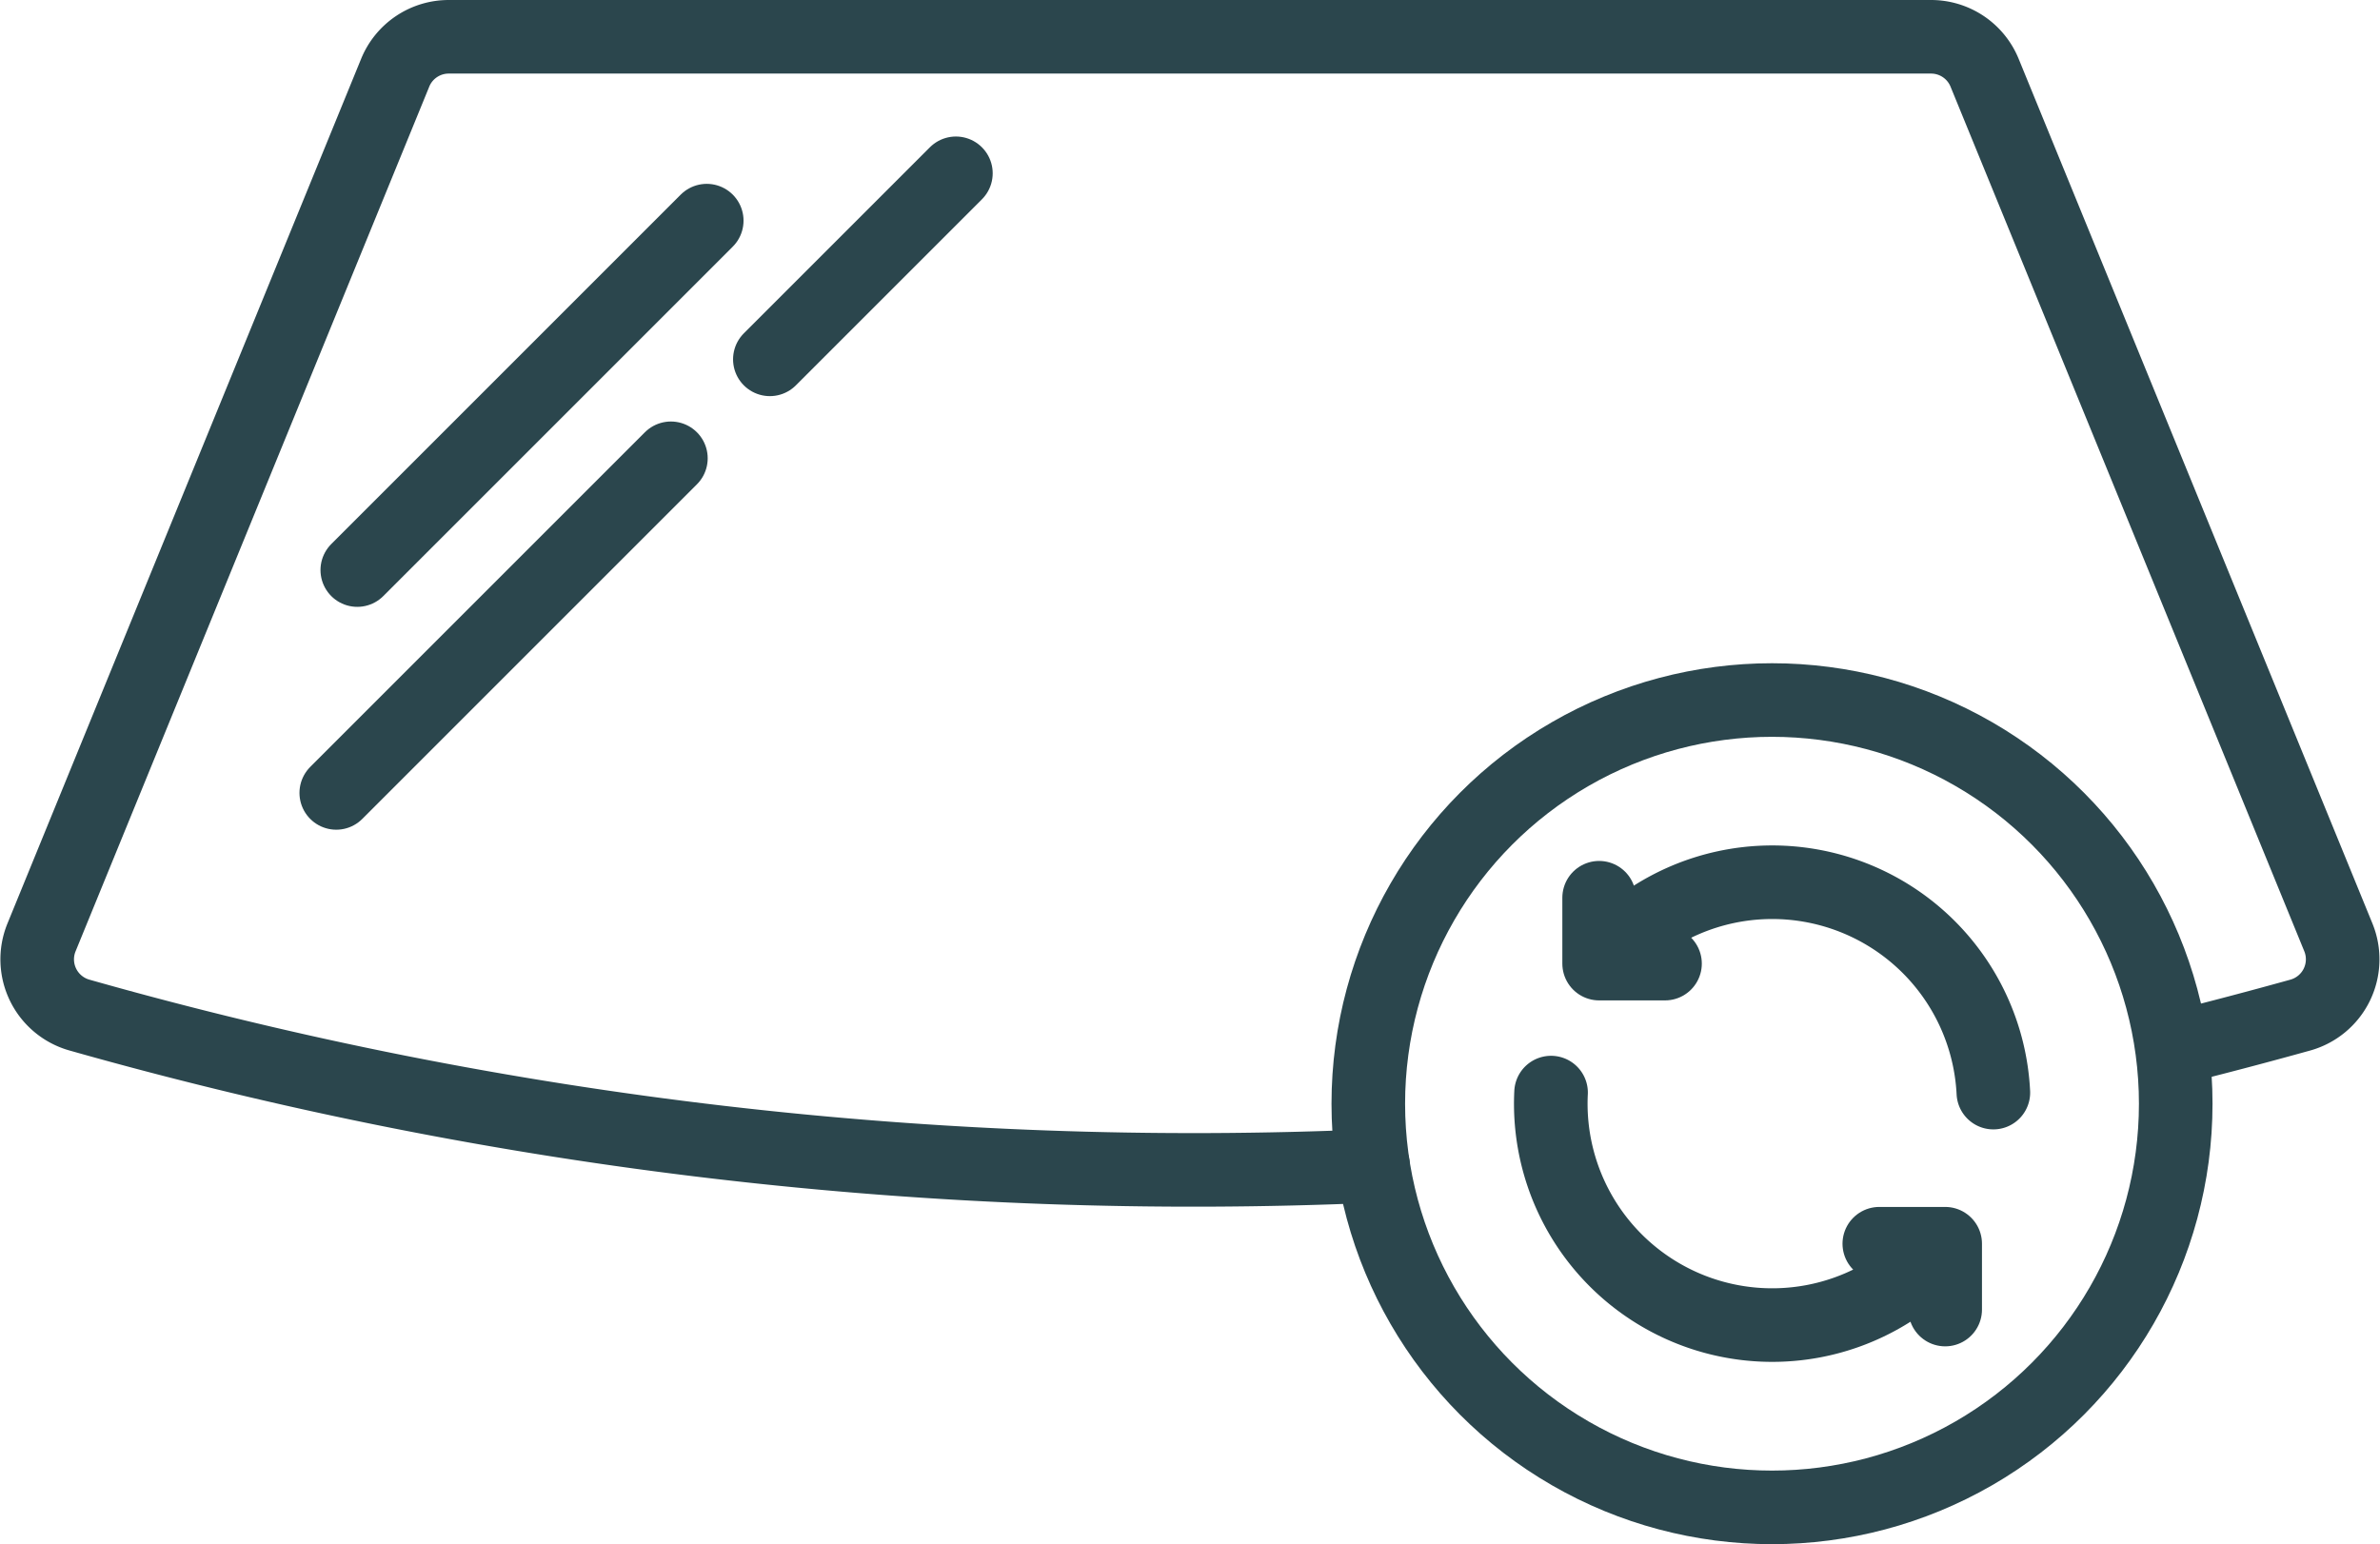
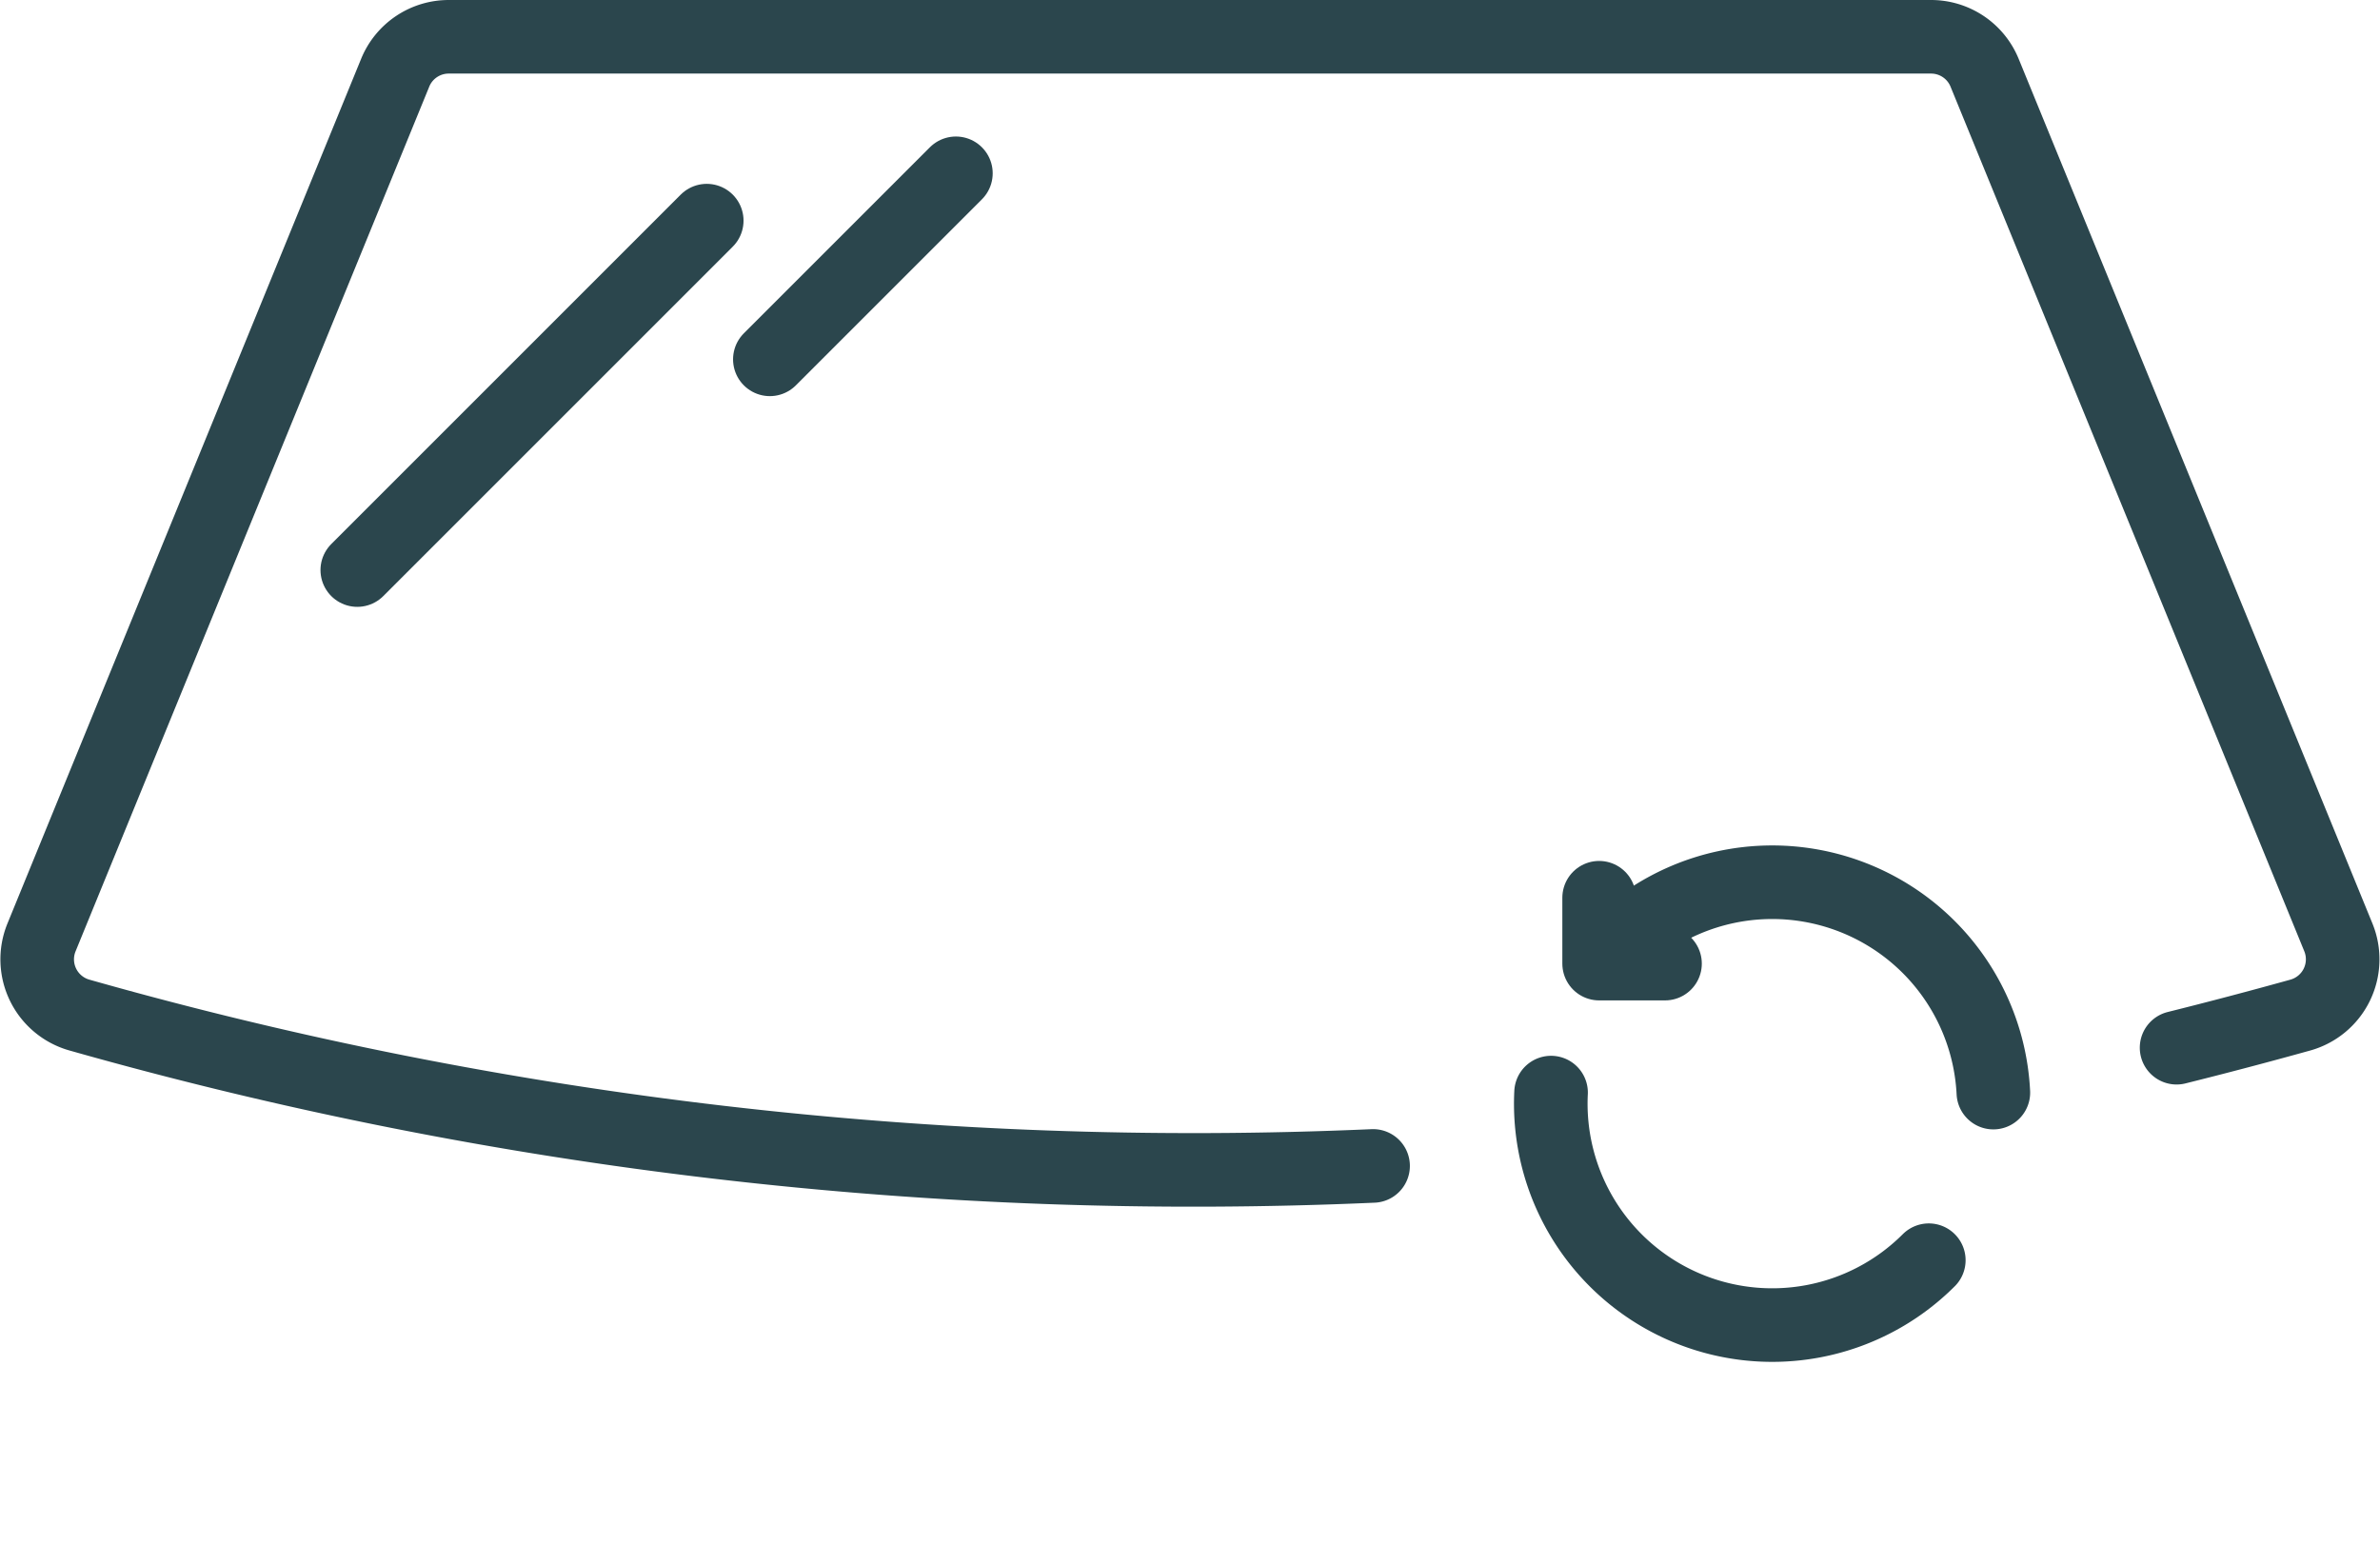
<svg xmlns="http://www.w3.org/2000/svg" width="97.03" height="62.96" viewBox="0 0 97.03 62.96">
  <g id="replacement-icon" transform="translate(-717.788 -267.824)">
    <g id="Group_769" data-name="Group 769" transform="translate(719.303 269.324)">
      <g id="Group_768" data-name="Group 768">
        <path id="Path_597" data-name="Path 597" d="M773.767,315.362a166.457,166.457,0,0,1-52.727-6.147,2.361,2.361,0,0,1-1.561-3.167L733.9,270.788a2.357,2.357,0,0,1,2.181-1.464h60.435a2.357,2.357,0,0,1,2.181,1.464l14.425,35.259a2.361,2.361,0,0,1-1.561,3.167q-2.518.7-5.036,1.328" transform="translate(-719.303 -269.324)" fill="none" stroke="#2b464d" stroke-linecap="round" stroke-linejoin="round" stroke-width="3" />
        <line id="Line_32" data-name="Line 32" y1="14.247" x2="14.247" transform="translate(13.051 7.496)" fill="none" stroke="#2b464d" stroke-linecap="round" stroke-linejoin="round" stroke-width="3" />
        <line id="Line_33" data-name="Line 33" y1="7.585" x2="7.585" transform="translate(29.871 5.566)" fill="none" stroke="#2b464d" stroke-linecap="round" stroke-linejoin="round" stroke-width="3" />
-         <line id="Line_34" data-name="Line 34" y1="13.643" x2="13.643" transform="translate(12.194 17.186)" fill="none" stroke="#2b464d" stroke-linecap="round" stroke-linejoin="round" stroke-width="3" />
      </g>
    </g>
    <g id="Group_771" data-name="Group 771" transform="translate(773.572 296.366)">
      <g id="Group_770" data-name="Group 770" transform="translate(7.437 7.432)">
        <path id="Path_598" data-name="Path 598" d="M828.5,341.584a9.027,9.027,0,0,1-15.4-6.834" transform="translate(-813.086 -326.176)" fill="none" stroke="#2b464d" stroke-linecap="round" stroke-linejoin="round" stroke-width="3" />
        <path id="Path_599" data-name="Path 599" d="M817.107,324.362a9.027,9.027,0,0,1,15.4,5.932" transform="translate(-814.461 -321.72)" fill="none" stroke="#2b464d" stroke-linecap="round" stroke-linejoin="round" stroke-width="3" />
        <path id="Path_600" data-name="Path 600" d="M818.772,325.361h-2.686v-2.686" transform="translate(-814.112 -322.046)" fill="none" stroke="#2b464d" stroke-linecap="round" stroke-linejoin="round" stroke-width="3" />
-         <path id="Path_601" data-name="Path 601" d="M833.445,344.116h2.686V346.8" transform="translate(-820.049 -329.38)" fill="none" stroke="#2b464d" stroke-linecap="round" stroke-linejoin="round" stroke-width="3" />
      </g>
-       <circle id="Ellipse_61" data-name="Ellipse 61" cx="16.459" cy="16.459" r="16.459" transform="translate(0 0)" fill="none" stroke="#2b464d" stroke-linecap="round" stroke-linejoin="round" stroke-width="3" />
    </g>
  </g>
</svg>